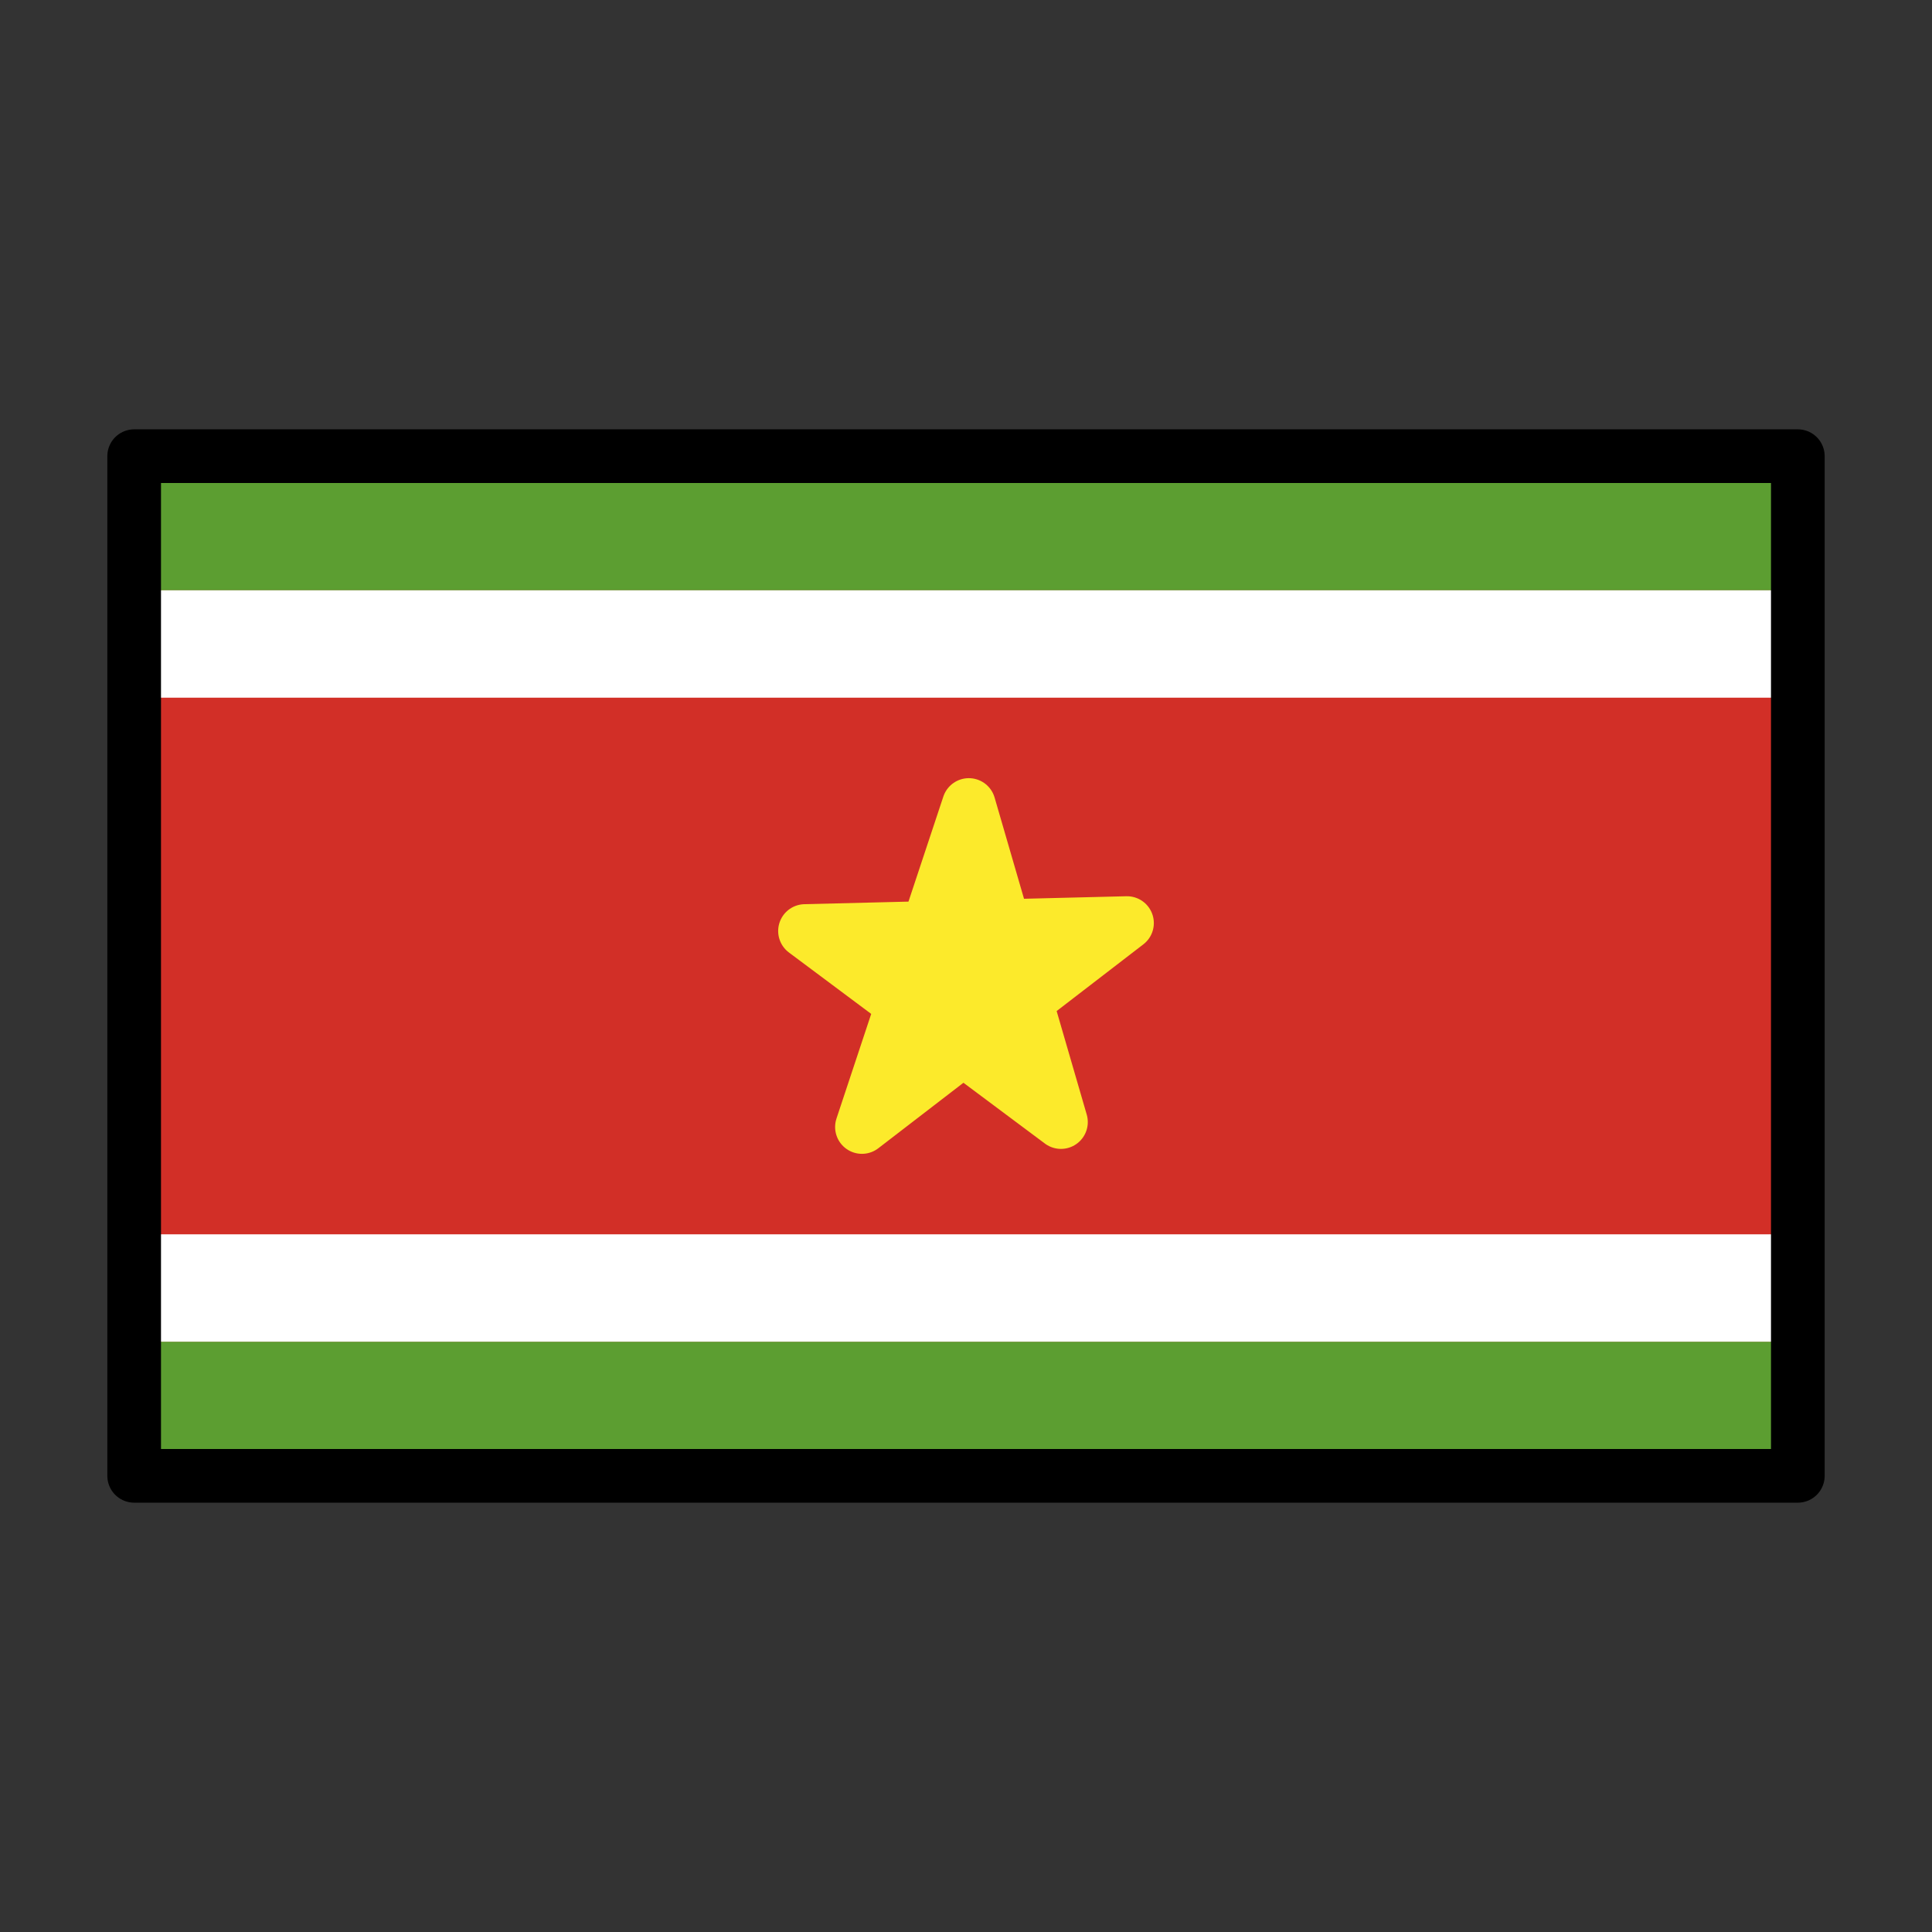
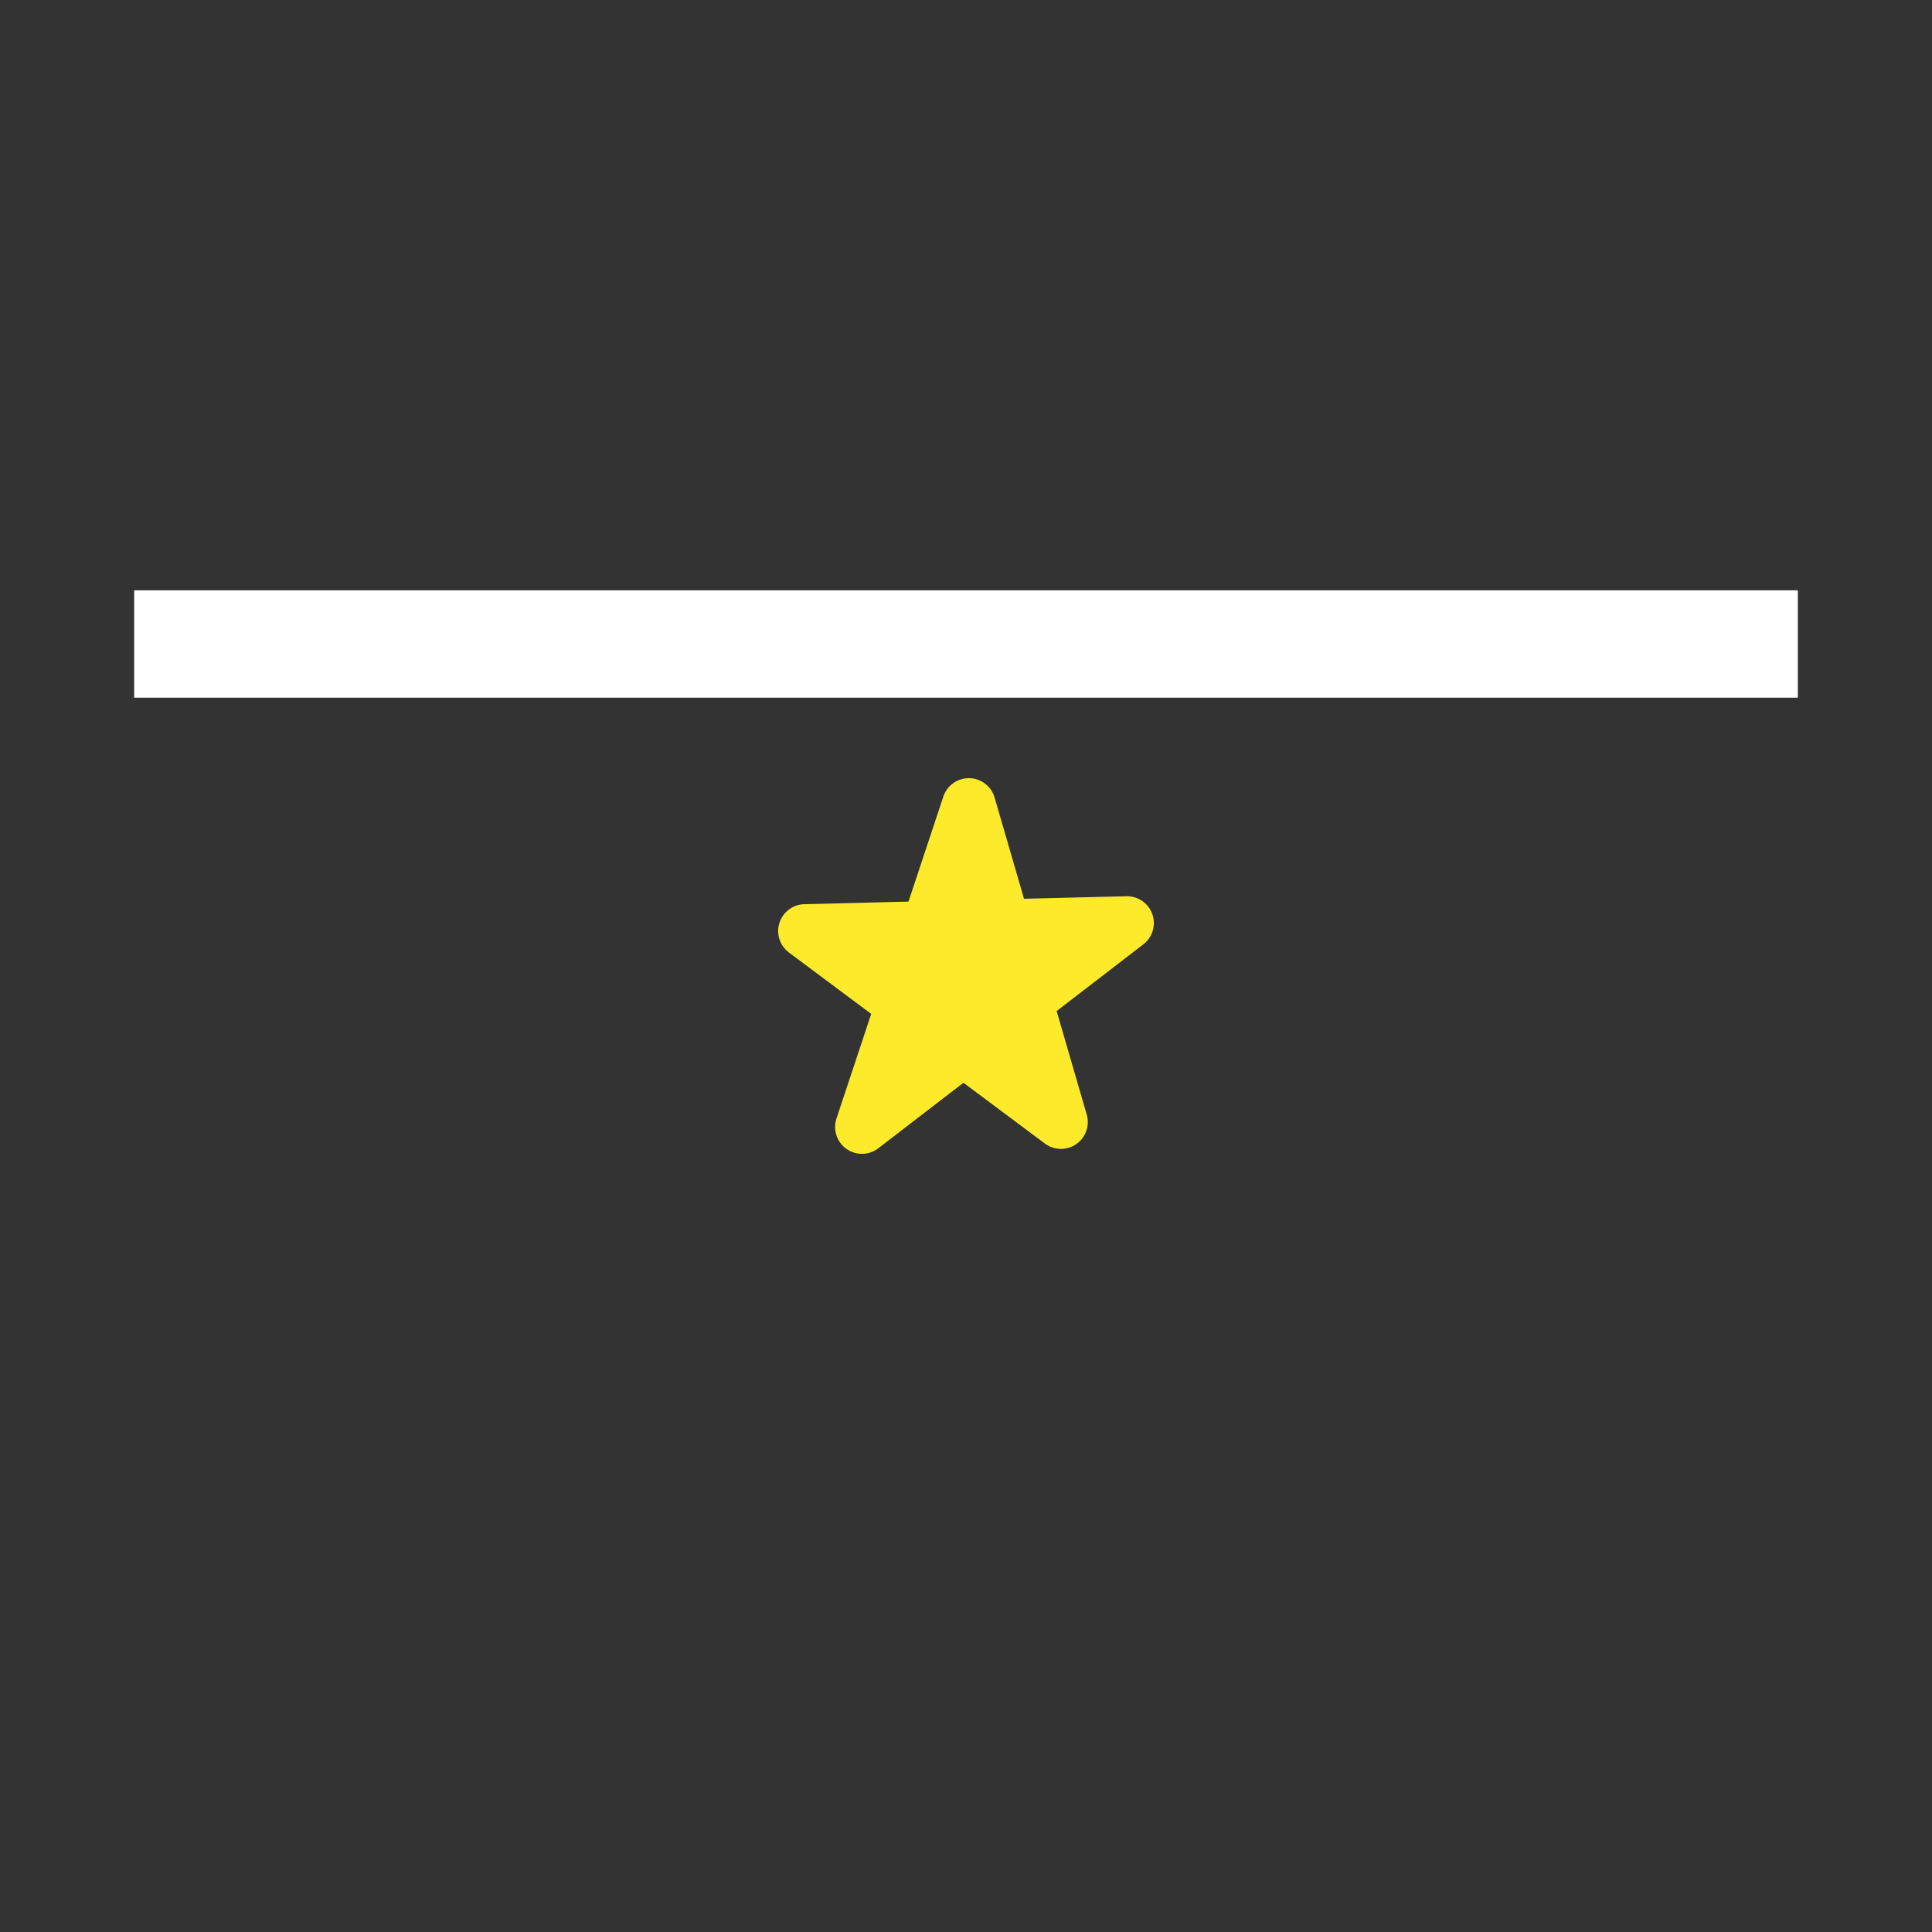
<svg xmlns="http://www.w3.org/2000/svg" width="800" height="800" viewBox="0 0 72 72">
  <rect x="0" y="0" width="72" height="72" fill="#333333" stroke="none" />
-   <path fill="#d22f27" d="M5 17h62v38H5z" />
-   <path fill="#5c9e31" d="M5 50h62v5H5z" />
-   <path fill="#fff" d="M5 46h62v4H5z" />
-   <path fill="#5c9e31" d="M5 17h62v5H5z" />
+   <path fill="#5c9e31" d="M5 17v5H5z" />
  <path fill="#fff" d="M5 22h62v4H5z" />
  <path fill="#fcea2b" stroke="#fcea2b" stroke-linecap="round" stroke-linejoin="round" stroke-width="2" d="m32.122 42l3.983-12l3.434 11.816L30 34.696l12-.296z" />
-   <path fill="none" stroke="#000" stroke-linecap="round" stroke-linejoin="round" stroke-width="2" d="M5 17h62v38H5z" />
</svg>